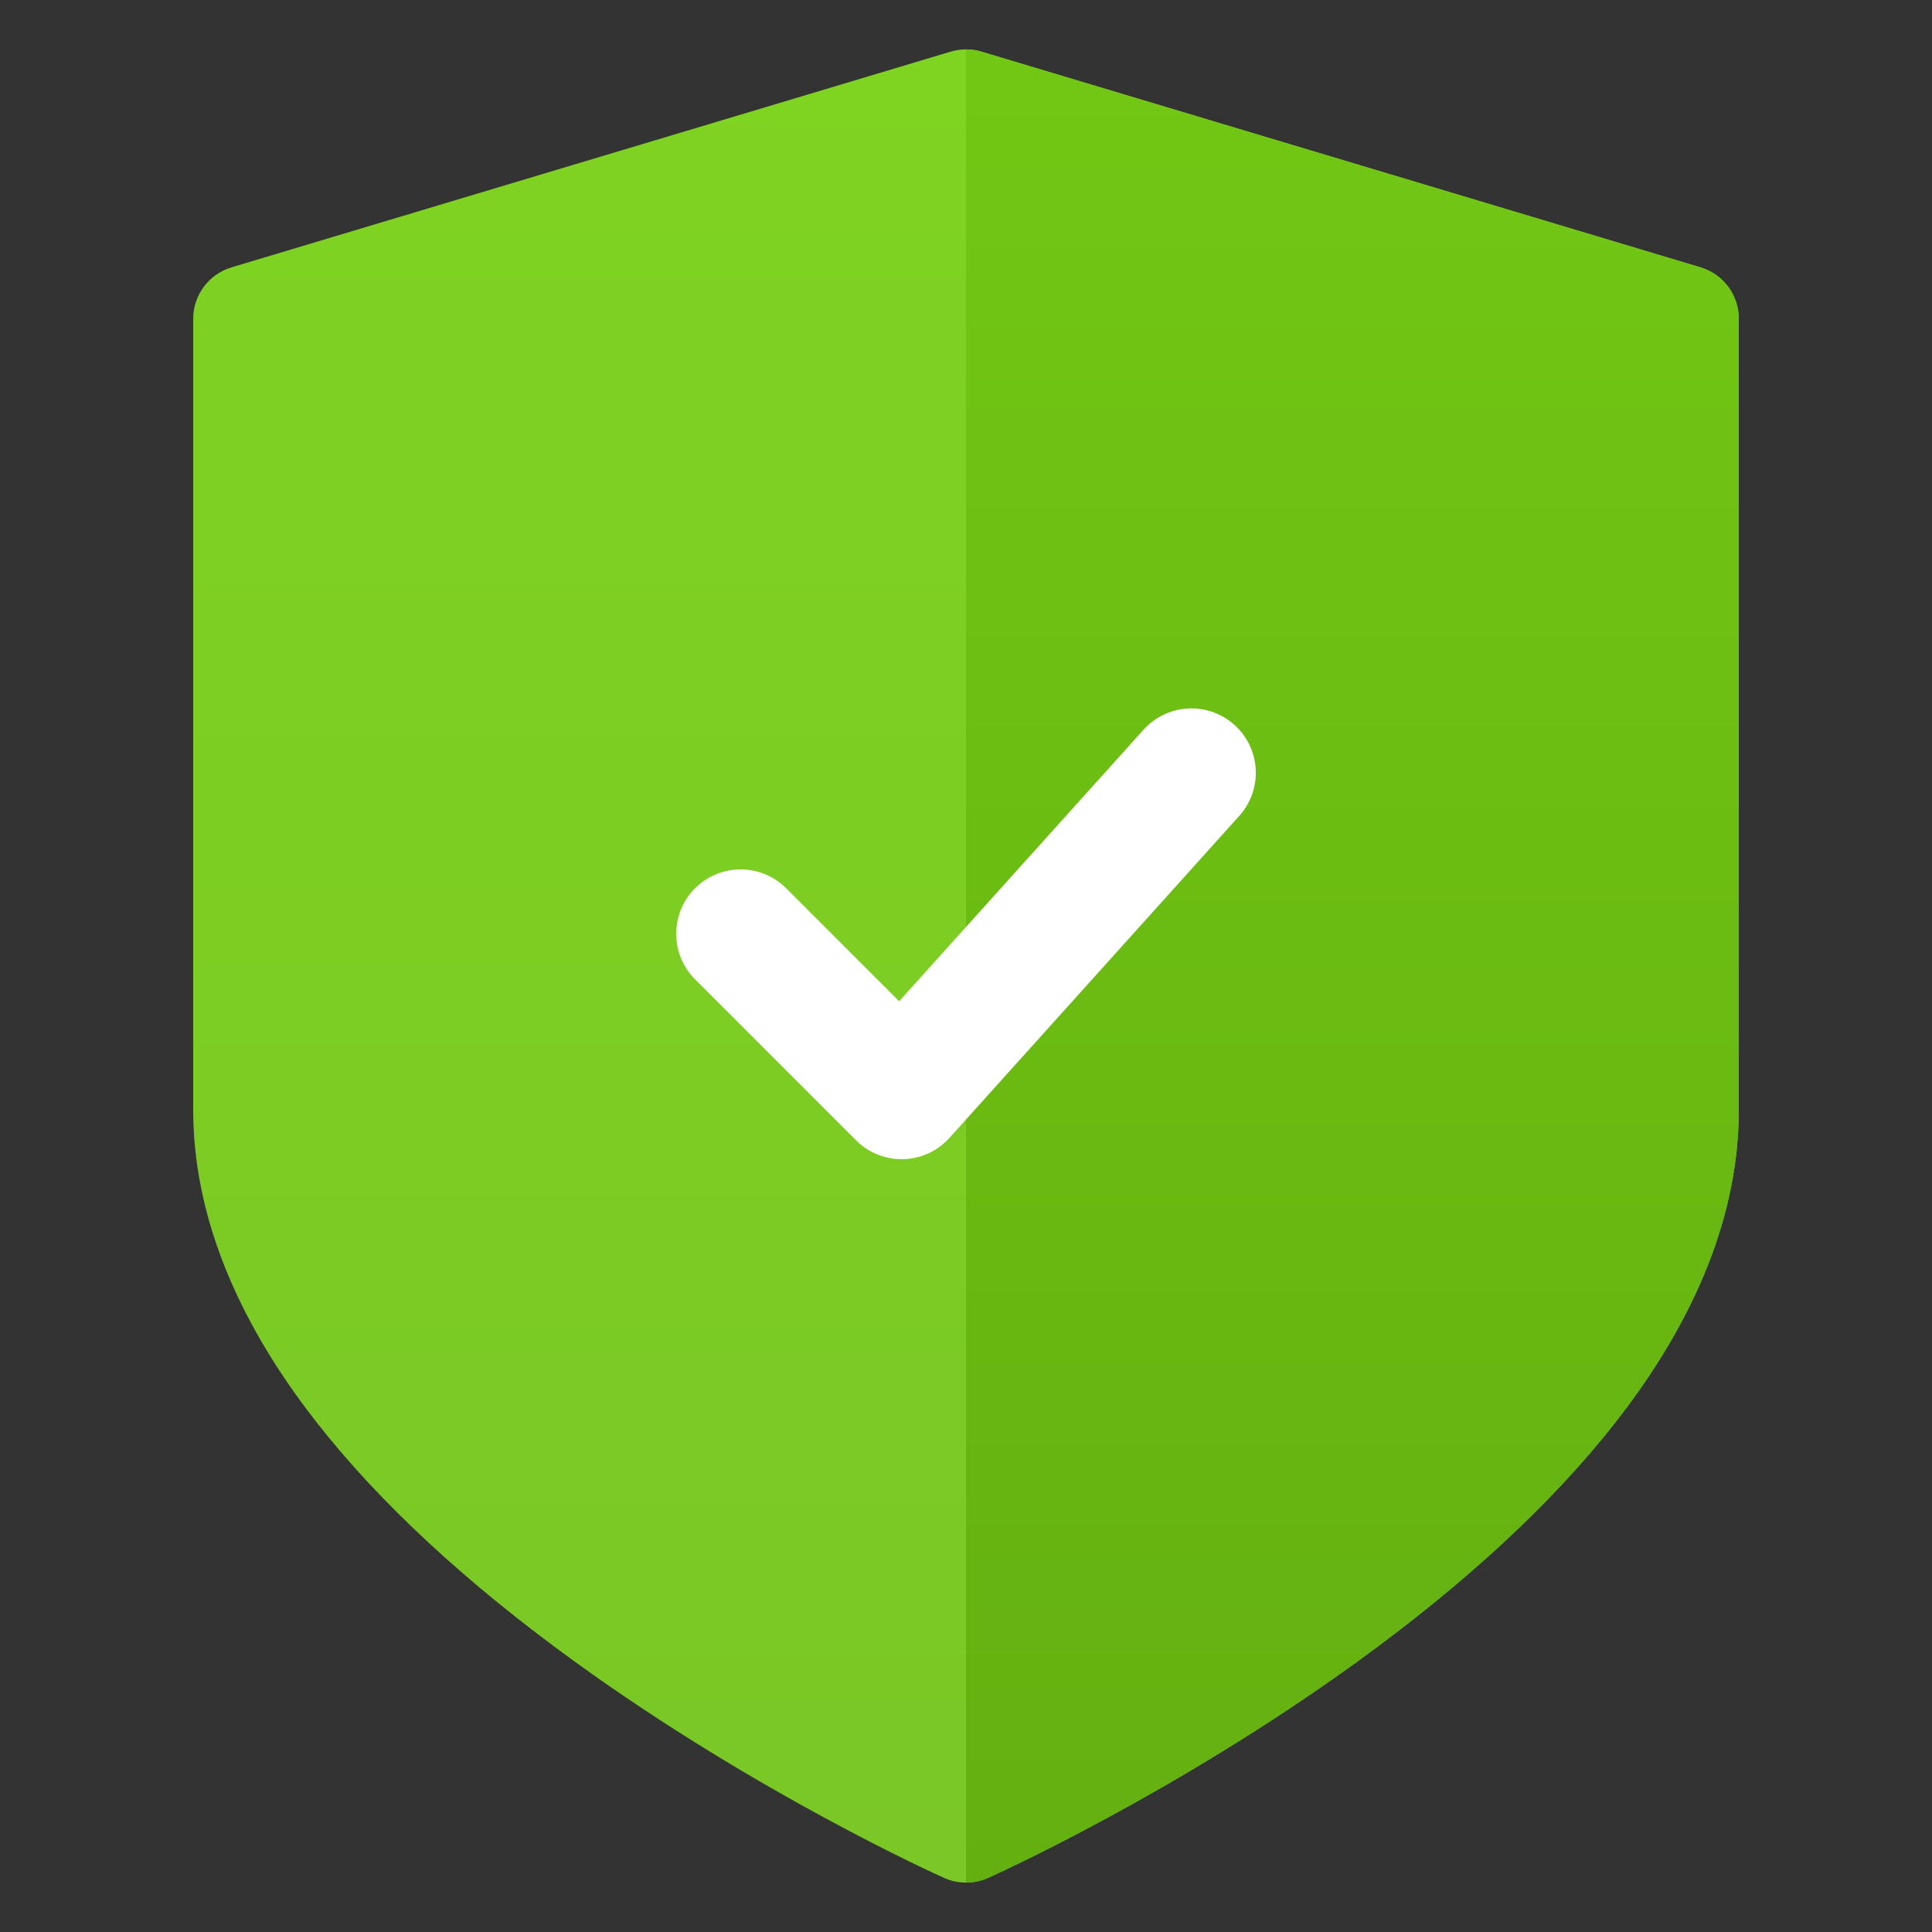
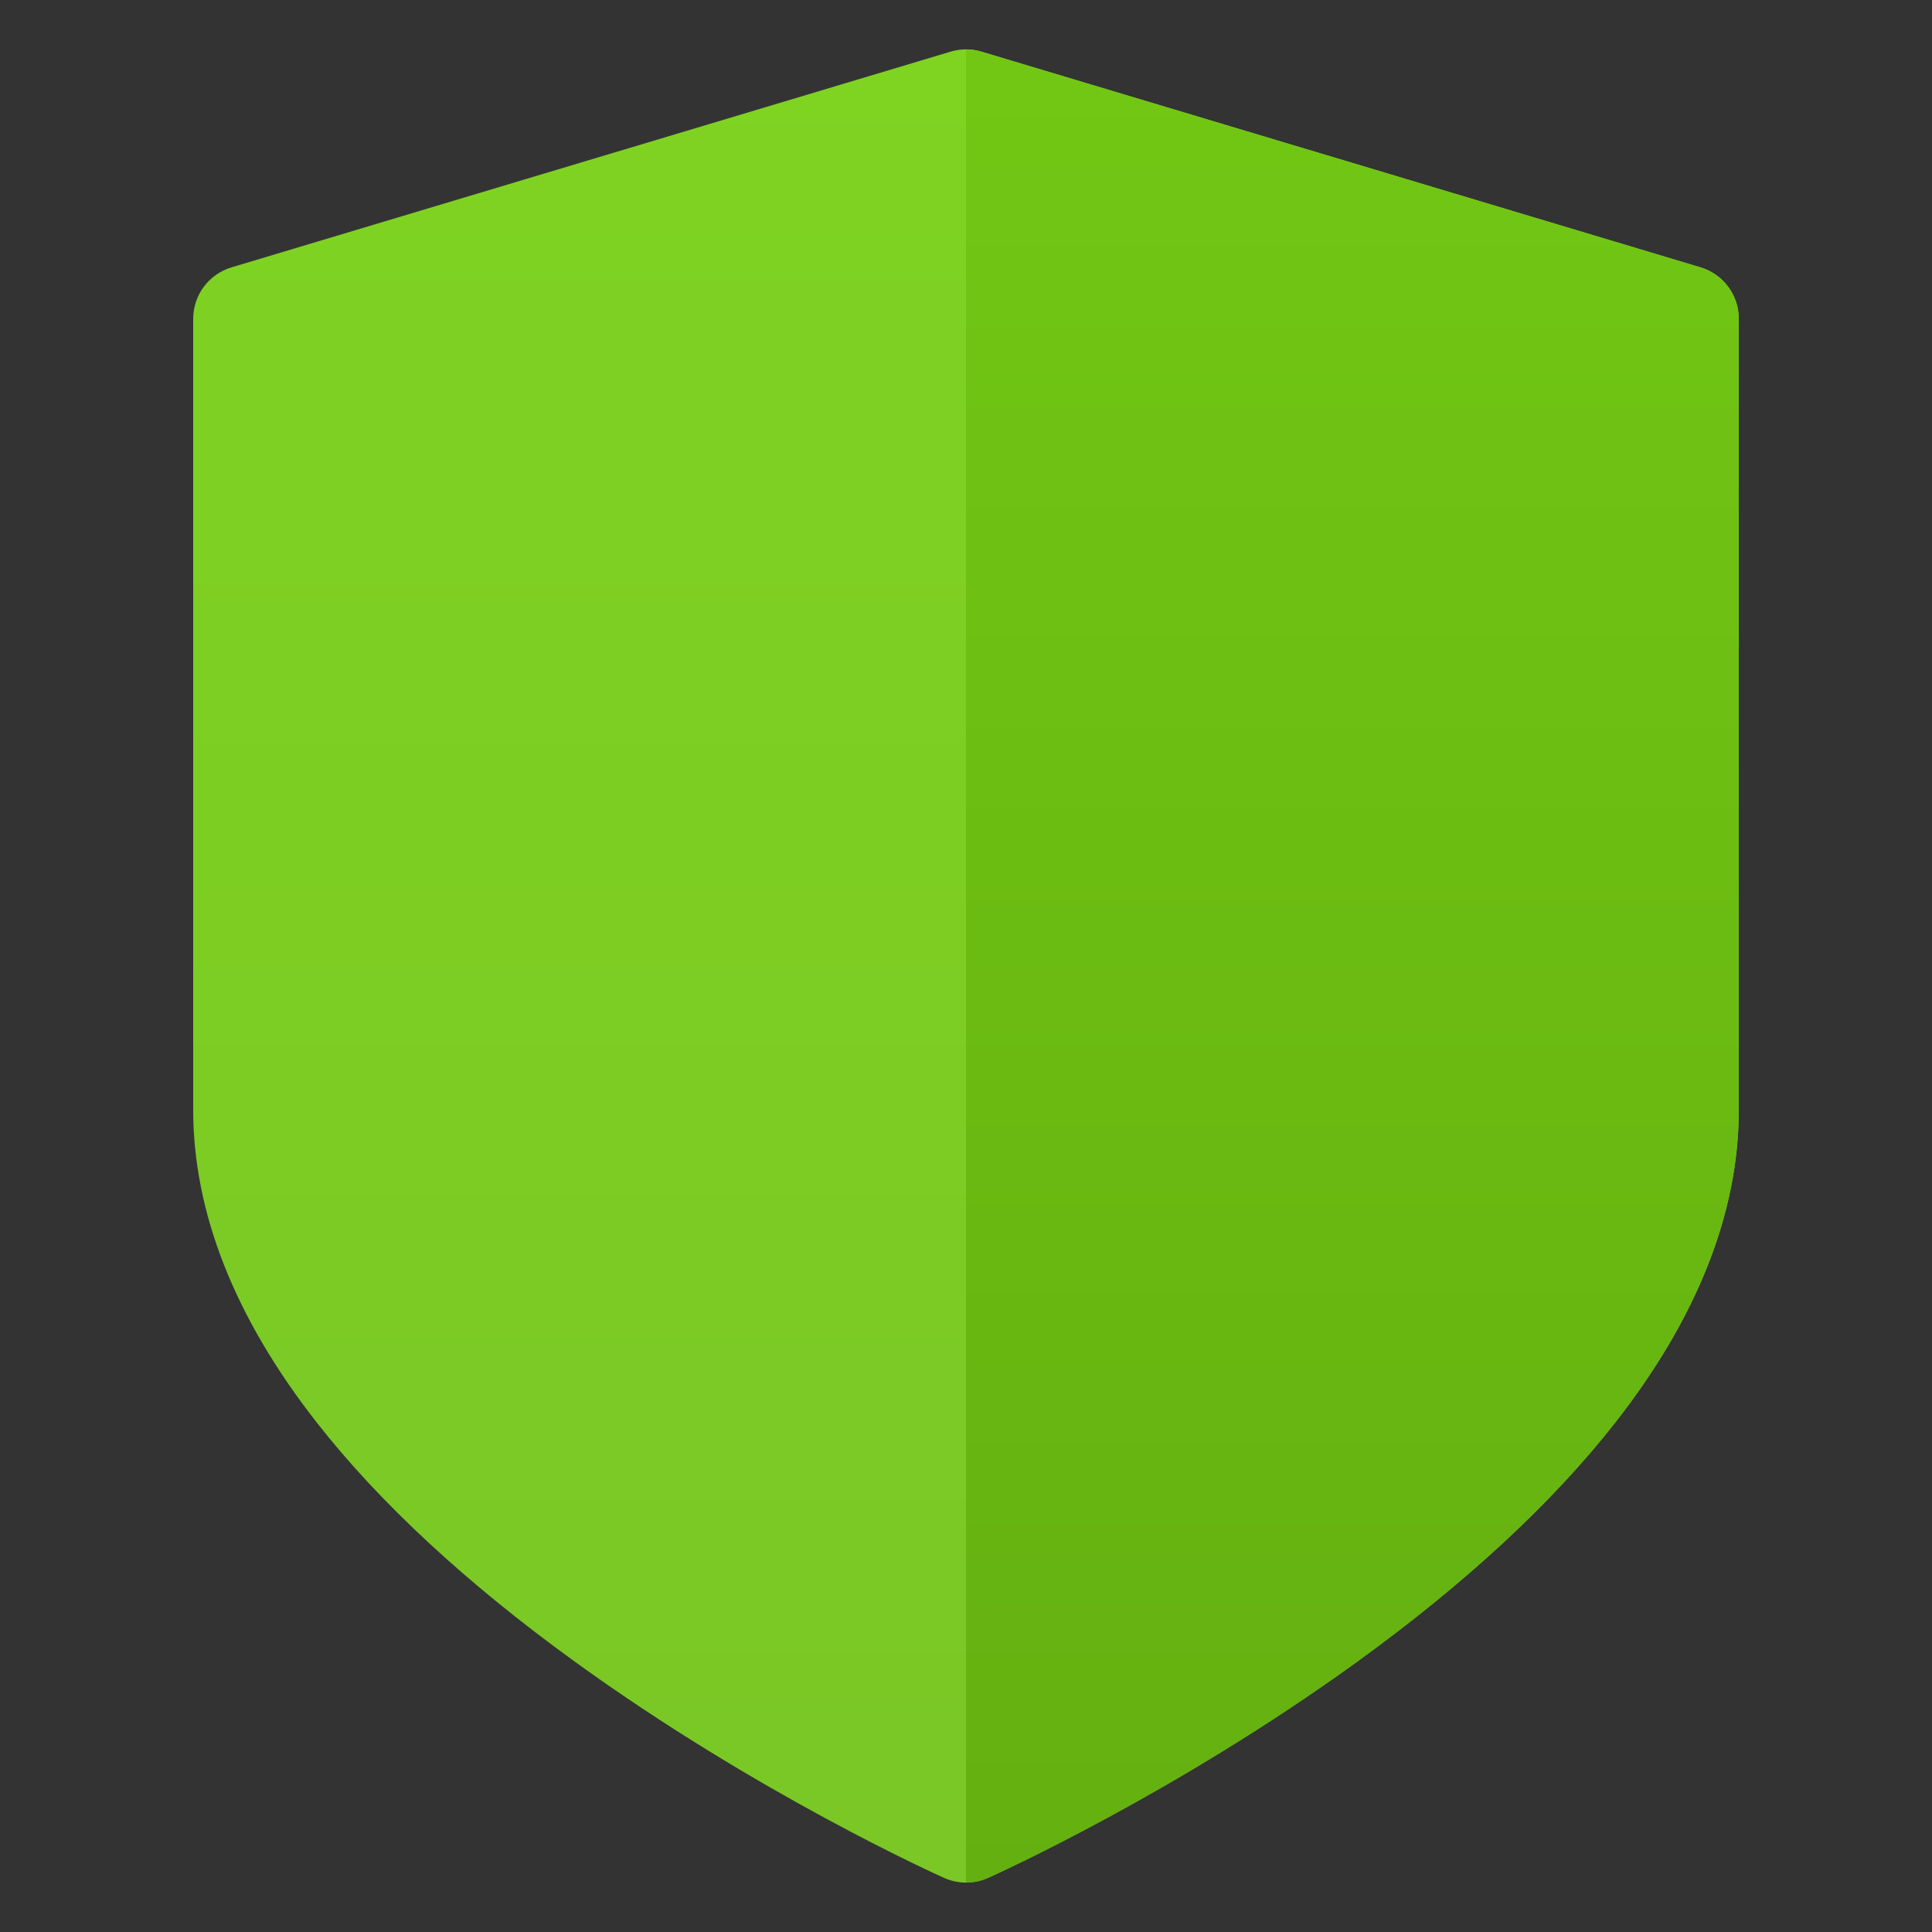
<svg xmlns="http://www.w3.org/2000/svg" width="60" height="60" viewBox="0 0 60 60" fill="none">
  <rect x="0" y="0" width="60" height="60" fill="#333333" stroke="none" />
  <path d="M52.811 8.303L30.479 1.604C30.167 1.51 29.833 1.51 29.521 1.604L7.189 8.303C6.483 8.515 6 9.164 6 9.901V34.466C6 37.661 7.293 40.932 9.844 44.187C11.793 46.674 14.488 49.171 17.856 51.608C23.513 55.703 29.084 58.216 29.319 58.32C29.535 58.417 29.768 58.466 30 58.466C30.233 58.466 30.465 58.418 30.682 58.32C30.916 58.216 36.487 55.703 42.144 51.608C45.512 49.17 48.207 46.674 50.156 44.187C52.707 40.932 54 37.661 54 34.466V9.901C54 9.164 53.517 8.515 52.811 8.303Z" fill="url(#paint0_linear)" />
  <path d="M52.811 8.303L30.479 1.604C30.323 1.557 30.162 1.533 30 1.533V58.466H30C30.233 58.466 30.465 58.418 30.682 58.32C30.916 58.216 36.487 55.703 42.144 51.608C45.512 49.17 48.207 46.674 50.156 44.187C52.707 40.932 54 37.661 54 34.466V9.901C54 9.164 53.517 8.515 52.811 8.303Z" fill="url(#paint1_linear)" />
-   <path d="M23 29L28 34L37 24" stroke="white" stroke-width="4" stroke-linecap="round" stroke-linejoin="round" />
  <defs>
    <linearGradient id="paint0_linear" x1="30" y1="1.533" x2="30" y2="58.466" gradientUnits="userSpaceOnUse">
      <stop stop-color="#7FD321" />
      <stop offset="1" stop-color="#7AC726" />
    </linearGradient>
    <linearGradient id="paint1_linear" x1="42" y1="1.533" x2="42" y2="58.466" gradientUnits="userSpaceOnUse">
      <stop stop-color="#72C714" />
      <stop offset="1" stop-color="#64B010" />
    </linearGradient>
  </defs>
</svg>